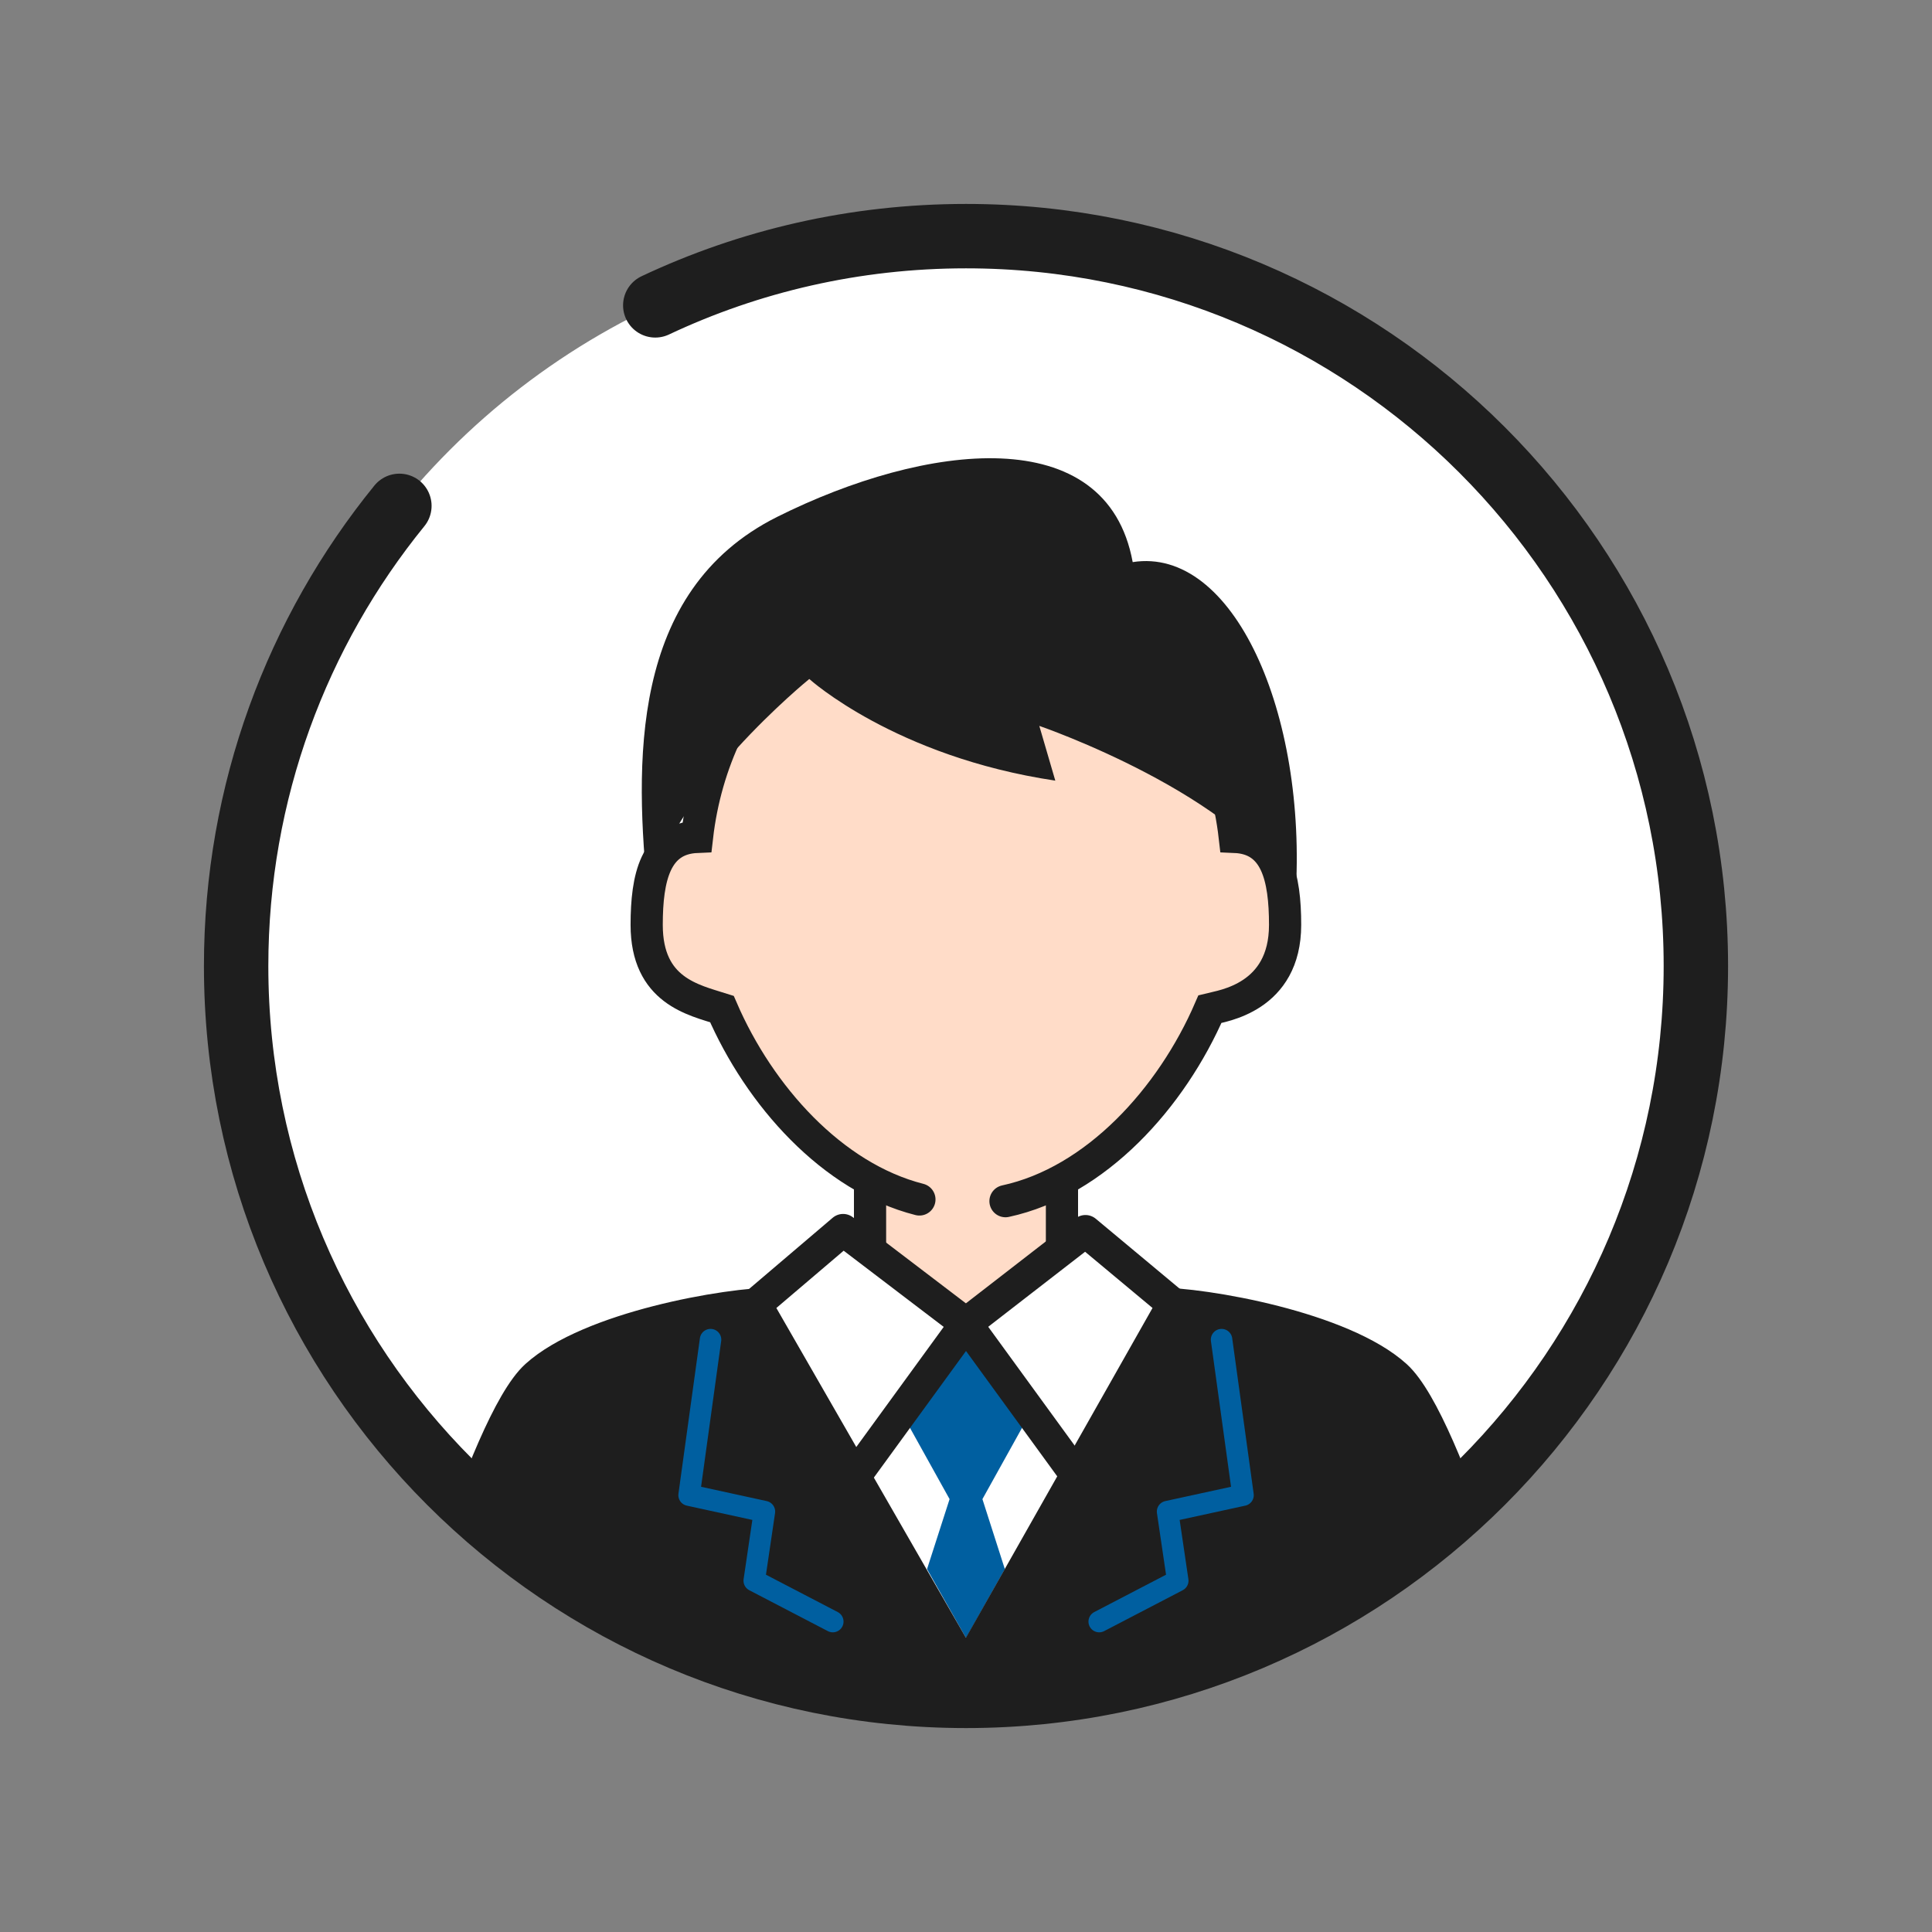
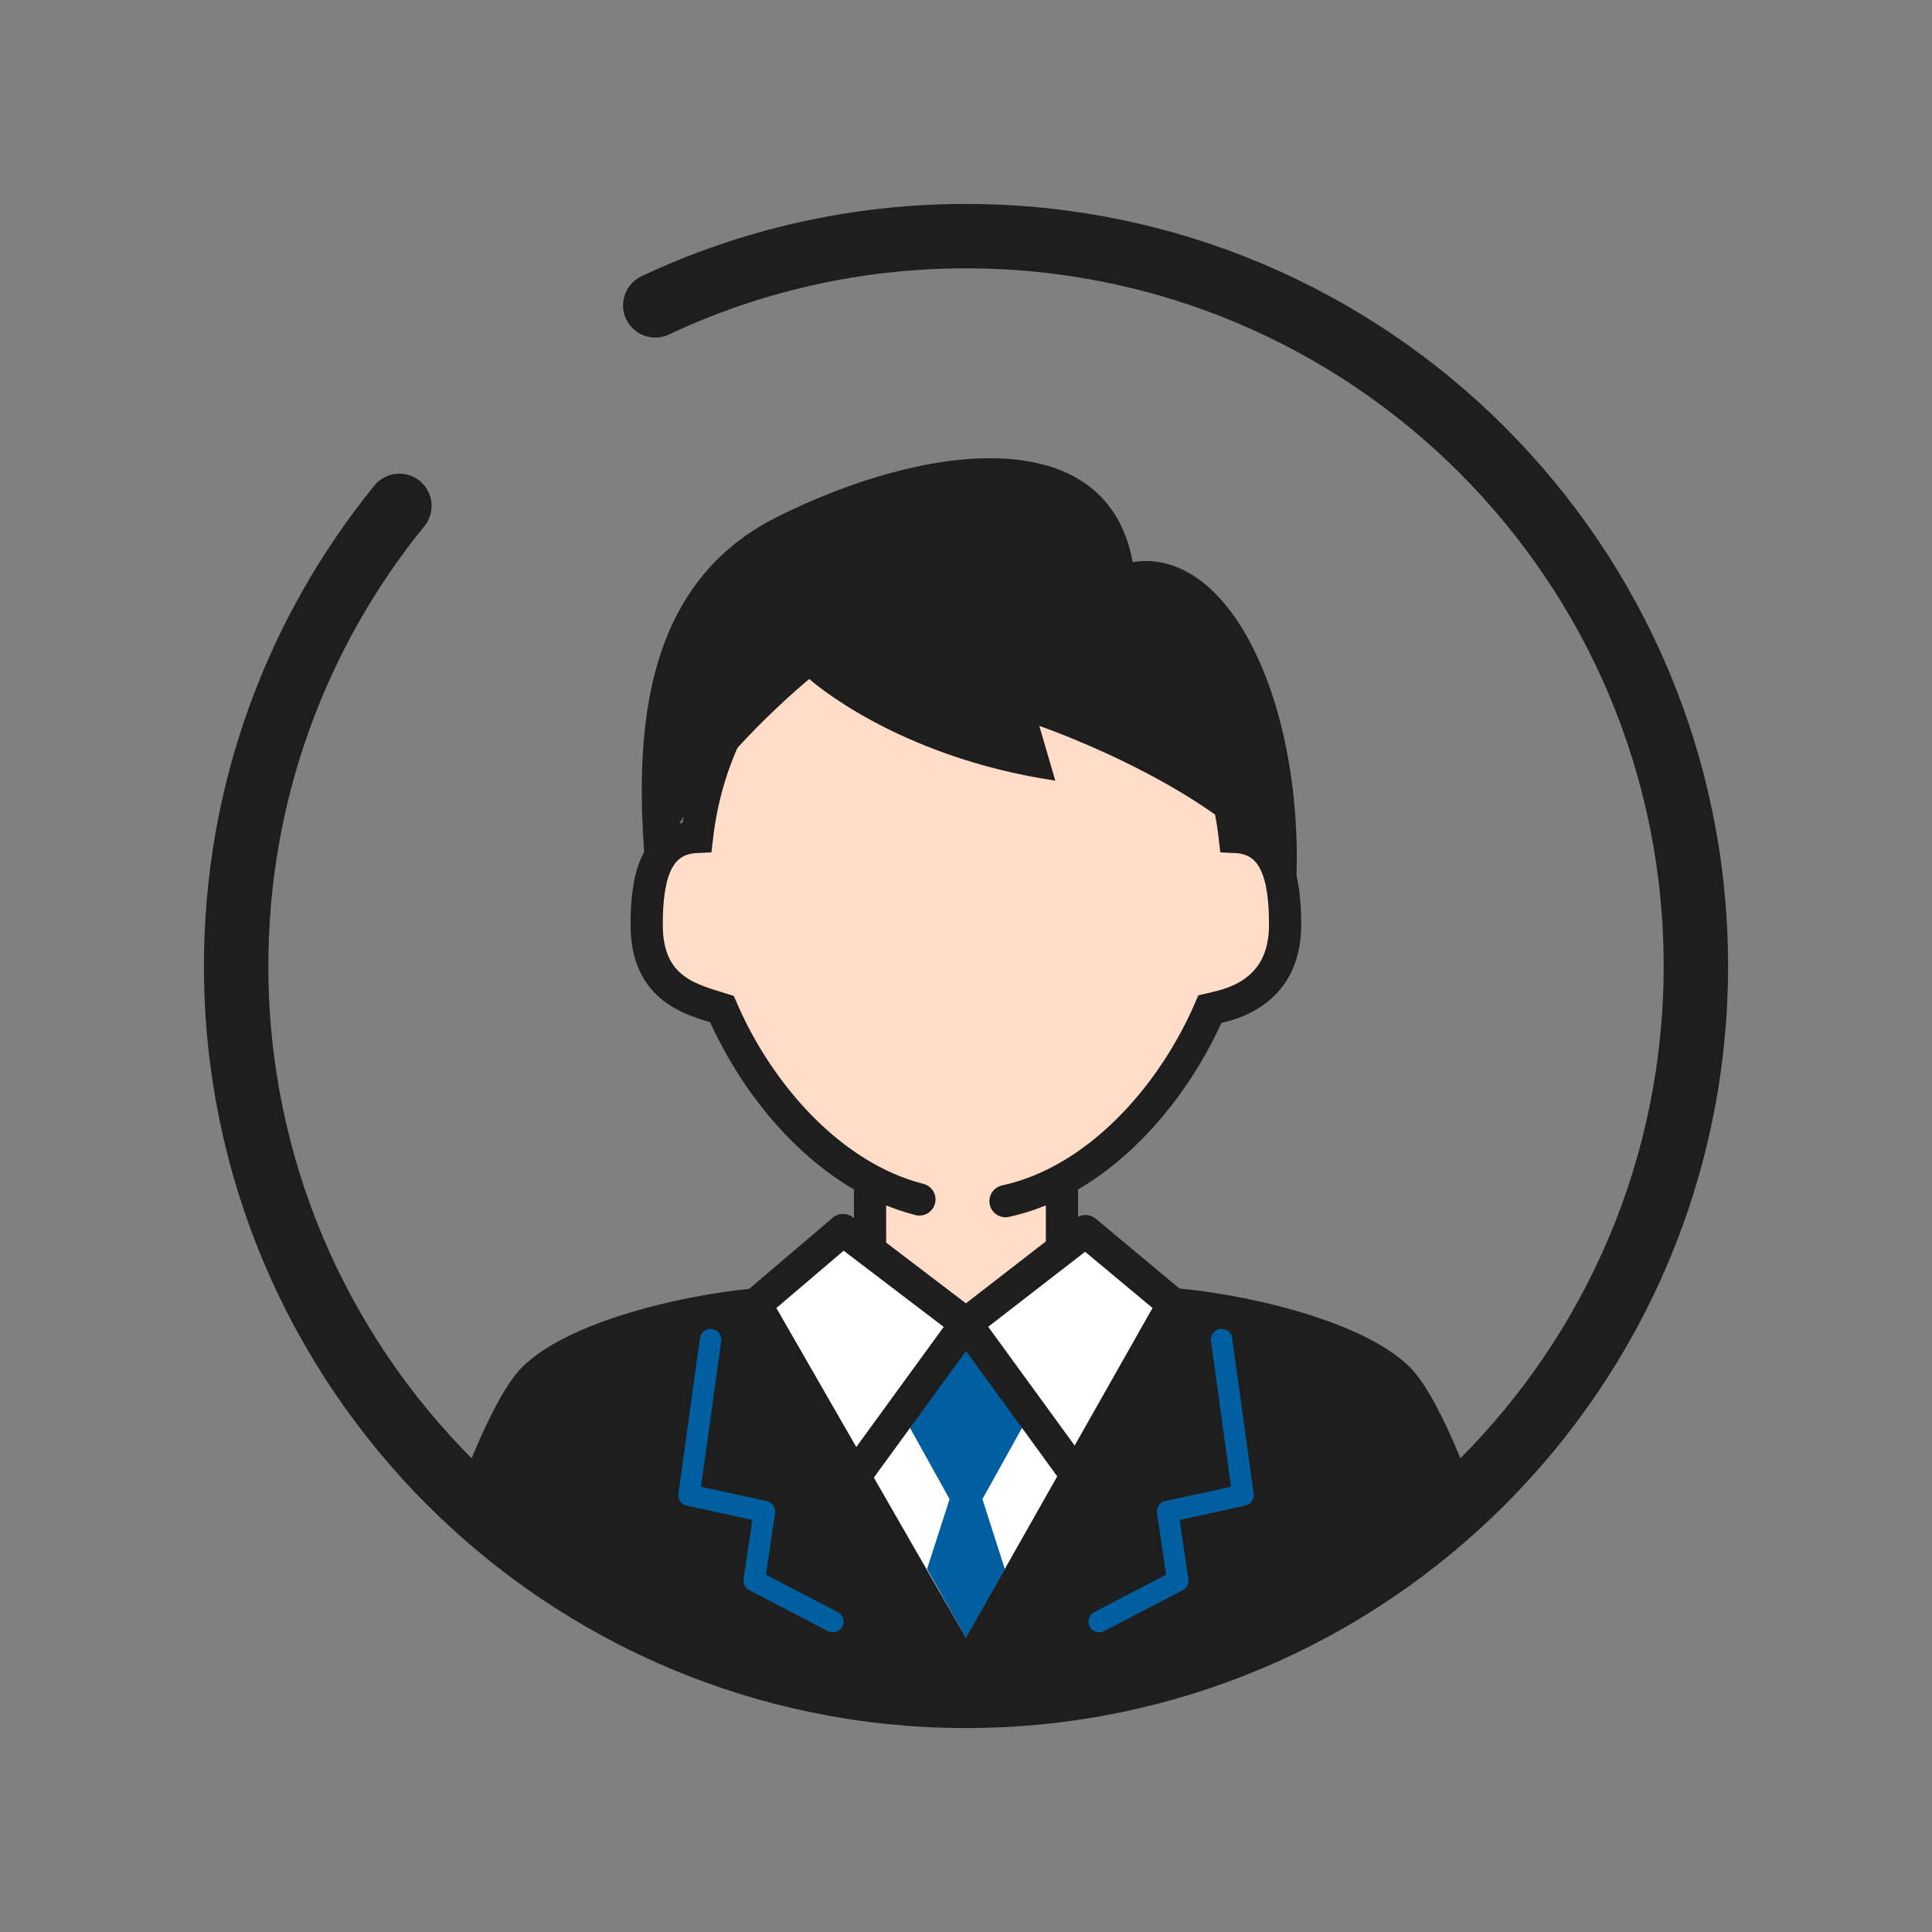
<svg xmlns="http://www.w3.org/2000/svg" id="_レイヤー_1" data-name="レイヤー 1" viewBox="0 0 180 180">
  <rect x="0" y="0" width="180" height="180" fill="#808080" stroke="none" />
  <defs>
    <style>
      .cls-1 {
        fill: #1e1e1e;
      }

      .cls-1, .cls-2, .cls-3, .cls-4, .cls-5 {
        stroke-width: 0px;
      }

      .cls-2 {
        fill: #ffdcc8;
      }

      .cls-6, .cls-3, .cls-7, .cls-8, .cls-9 {
        fill: none;
      }

      .cls-6, .cls-7 {
        stroke-width: 3px;
      }

      .cls-6, .cls-7, .cls-8 {
        stroke: #1e1e1e;
      }

      .cls-6, .cls-7, .cls-8, .cls-9 {
        stroke-linecap: round;
      }

      .cls-6, .cls-9 {
        stroke-linejoin: round;
      }

      .cls-7, .cls-8 {
        stroke-miterlimit: 10;
      }

      .cls-8 {
        stroke-width: 6px;
      }

      .cls-10 {
        clip-path: url(#clippath);
      }

      .cls-4 {
        fill: #005fa0;
      }

      .cls-9 {
        stroke: #005fa0;
        stroke-width: 2px;
      }

      .cls-5 {
        fill: #fff;
      }
    </style>
    <clipPath id="clippath">
      <circle class="cls-3" cx="90" cy="90" r="68" transform="translate(-37.28 90) rotate(-45)" />
    </clipPath>
  </defs>
-   <rect class="cls-3" width="180" height="180" />
  <g>
-     <circle class="cls-5" cx="90" cy="90" r="68" transform="translate(-37.28 90) rotate(-45)" />
    <g class="cls-10">
      <g>
        <path class="cls-1" d="M142.09,158.99s-7.08-26.31-12.05-30.8c-4.96-4.49-17.72-6.75-22.44-6.75s-8.66-2.6-8.66-5.2v-13.23h-17.88v13.23c0,2.6-3.94,5.2-8.66,5.2s-17.48,2.26-22.44,6.75c-4.96,4.49-12.05,30.8-12.05,30.8l52.09,10.63,52.09-10.63Z" />
        <path class="cls-2" d="M90,123.32l9.81-4.96c-.55-.67-.87-1.4-.87-2.13v-13.23h-17.88v13.23c0,.74-.33,1.48-.9,2.17l9.84,4.92Z" />
        <path class="cls-6" d="M142.09,158.99s-7.08-26.31-12.05-30.8c-4.96-4.49-17.72-6.75-22.44-6.75s-8.66-2.6-8.66-5.2v-13.23h-17.88v13.23c0,2.6-3.94,5.2-8.66,5.2s-17.48,2.26-22.44,6.75c-4.96,4.49-12.05,30.8-12.05,30.8l52.09,10.63,52.09-10.63Z" />
        <polygon class="cls-5" points="70.41 121.53 78.55 114.6 90 123.32 101.13 114.7 109.3 121.51 90 155.61 70.41 121.53" />
        <polygon class="cls-4" points="96.02 131.59 91.53 139.67 93.62 146.19 90 152.61 86.37 146.19 88.47 139.67 83.98 131.59 90 123.32 96.02 131.59" />
        <polyline class="cls-6" points="90 123.32 101.13 114.7 109.3 121.51 90 155.61 70.41 121.53 78.55 114.6 90 123.32" />
        <polyline class="cls-6" points="79.65 137.54 90 123.32 100.35 137.54" />
        <g>
          <polyline class="cls-9" points="113.81 124.81 115.81 139.3 108.78 140.83 109.73 147.27 102.41 151.08" />
          <polyline class="cls-9" points="66.2 124.81 64.2 139.3 71.22 140.83 70.27 147.27 77.59 151.08" />
        </g>
        <path class="cls-2" d="M115.05,77.97c-1.6-13.95-12.19-24.74-25.05-24.74s-23.45,10.79-25.05,24.74c-3.86.16-4.69,3.75-4.69,8.2,0,6.14,4.37,7,7.01,7.84,4.09,9.47,12.72,18.29,22.73,18.29s18.64-8.82,22.74-18.29c1.15-.29,7-1.05,7-7.84,0-4.44-.82-8.04-4.69-8.2Z" />
        <path class="cls-7" d="M93.68,111.91c8.42-1.82,15.47-9.61,19.05-17.9,1.15-.29,7-1.05,7-7.84,0-4.44-.82-8.04-4.69-8.2-1.6-13.95-12.19-24.74-25.05-24.74s-23.45,10.79-25.05,24.74c-3.86.16-4.69,3.75-4.69,8.2,0,6.14,4.37,7,7.01,7.84,3.49,8.08,10.28,15.68,18.4,17.74" />
        <path class="cls-1" d="M60.4,83.59c1.88-9.69,15-20.33,15-20.33,0,0,7.98,7.24,22.92,9.47l-1.49-5.1s18.68,6.4,23.87,15.96c1.12-17.22-5.83-32.69-15.17-31.22-2.42-13.23-19.3-11.12-33.13-4.21-13.83,6.92-13.25,23.11-12.02,35.43Z" />
      </g>
    </g>
    <path class="cls-8" d="M61.05,28.45c8.78-4.14,18.6-6.45,28.95-6.45,37.55,0,68,30.44,68,68s-30.44,68-68,68S22,127.55,22,90c0-16.25,5.7-31.17,15.21-42.87" />
  </g>
</svg>